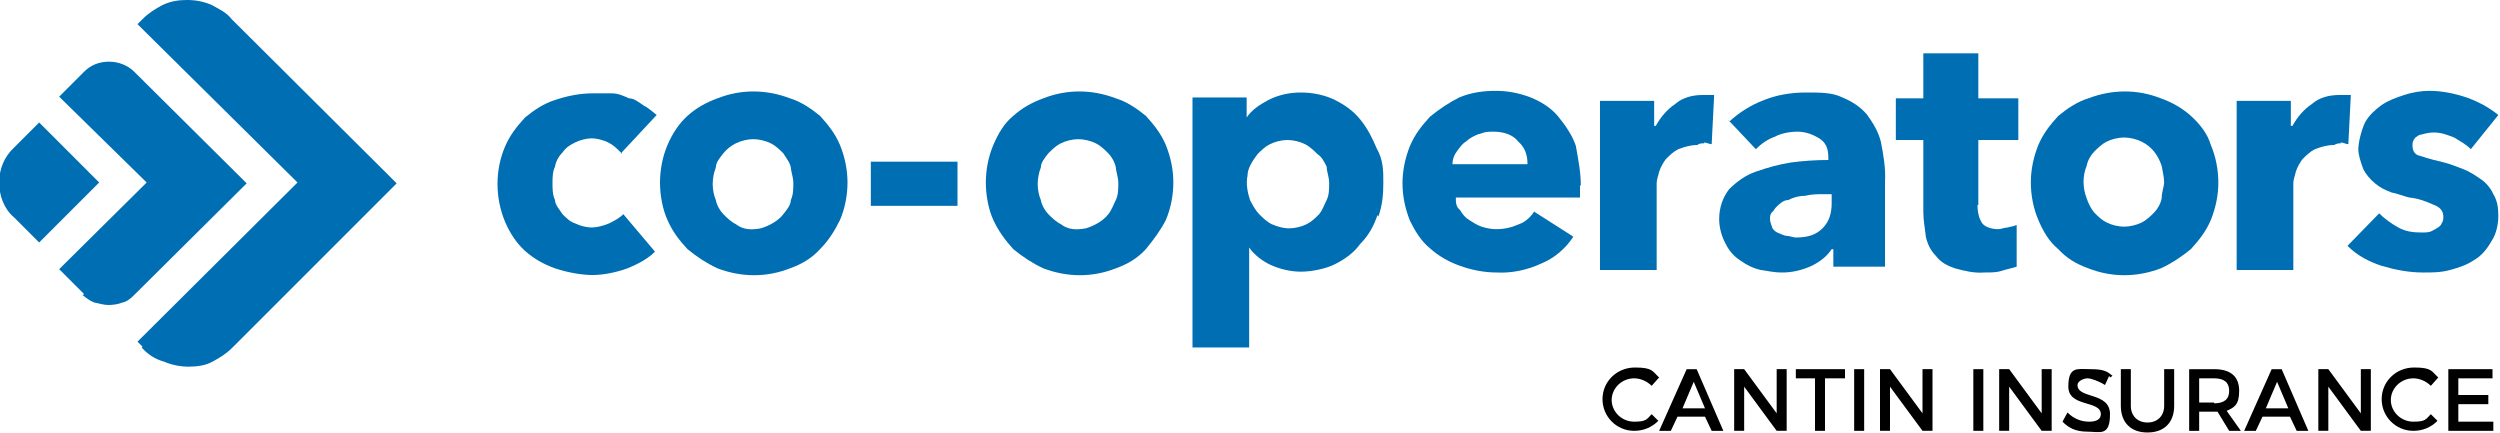
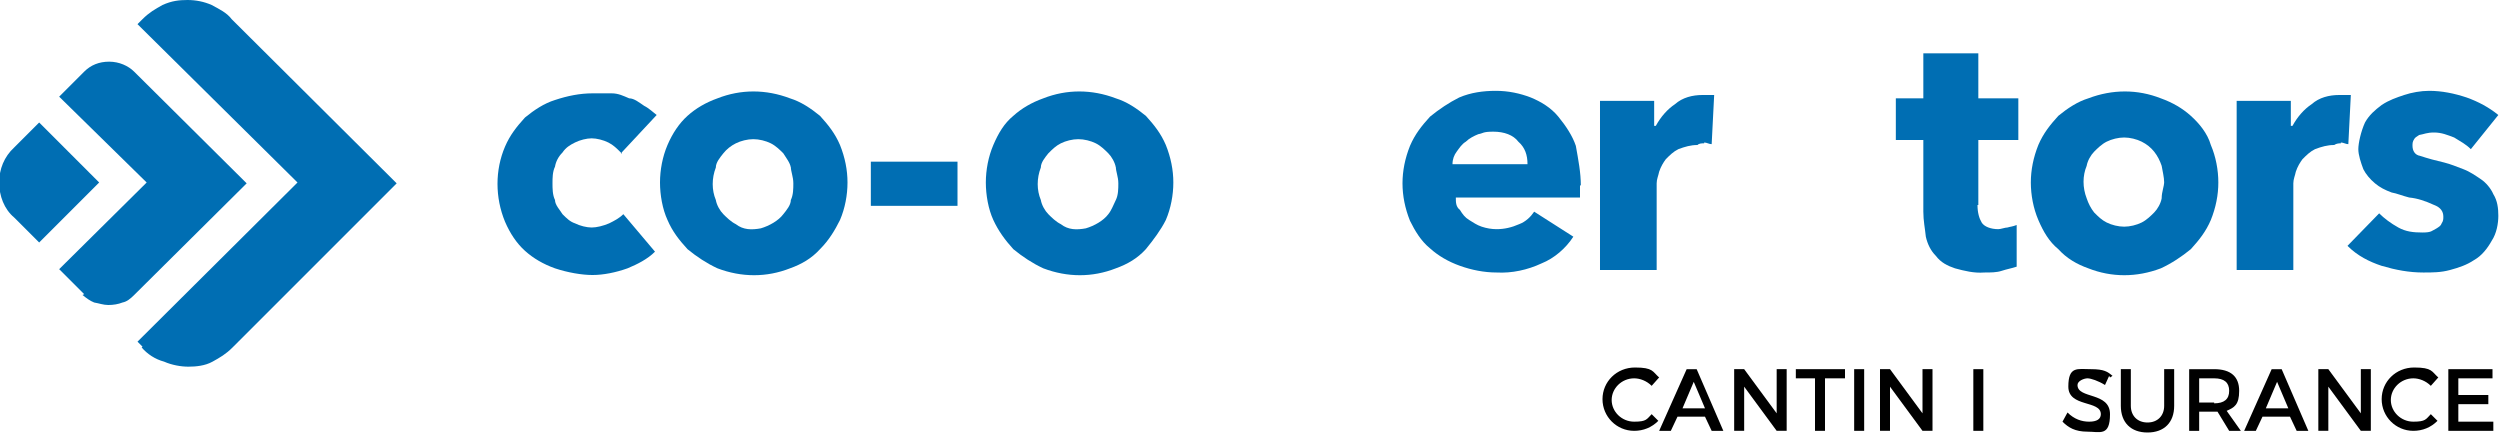
<svg xmlns="http://www.w3.org/2000/svg" id="Layer_1" data-name="Layer 1" version="1.1" width="300" height="52">
  <defs>
    <style>
      .cls-1 {
        fill-rule: evenodd;
      }

      .cls-1, .cls-2, .cls-3 {
        stroke-width: 0px;
      }

      .cls-1, .cls-3 {
        fill: #006eb3;
      }

      .cls-2 {
        fill: #000;
      }
    </style>
  </defs>
  <g>
    <path class="cls-3" d="M17.1,41.6l-.3-.3-.3-.3,19.2-19.1L16.5,2.9l.3-.3.3-.3c.8-.8,1.5-1.2,2.4-1.7,1.1-.5,2-.6,3-.6s2,.2,2.9.6c.9.5,1.8.9,2.4,1.7l19.8,19.7-19.7,19.7c-.8.8-1.5,1.2-2.4,1.7-.9.5-2,.6-2.9.6s-2-.2-2.9-.6c-1.1-.3-2-.9-2.7-1.7h0Z" />
    <path class="cls-3" d="M10.1,35.3l-3-3,10.5-10.4L7.1,11.6l3-3c.8-.8,1.8-1.2,3-1.2s2.3.5,3,1.2l13.5,13.4-13.5,13.4c-.5.5-.9.8-1.4.9-.5.2-1.1.3-1.7.3s-1.1-.2-1.7-.3c-.5-.2-.9-.5-1.4-.9h0Z" />
    <path class="cls-3" d="M11.9,21.9l-3.6-3.6-3.6-3.6-3,3c-1.2,1.1-1.8,2.6-1.8,4.2s.6,3.2,1.8,4.2l3,3s7.2-7.2,7.2-7.2Z" />
    <path class="cls-3" d="M74.5,18.3c-.5-.5-.9-.9-1.5-1.2s-1.4-.5-2-.5-1.4.2-2,.5c-.6.3-1.1.6-1.5,1.2-.5.5-.8,1.1-.9,1.7-.3.6-.3,1.4-.3,2s0,1.4.3,2c0,.6.6,1.2.9,1.7.5.5.9.9,1.5,1.1.6.3,1.4.5,2,.5s1.4-.2,2.1-.5c.6-.3,1.2-.6,1.7-1.1l3.8,4.5c-.9.9-2.1,1.5-3.3,2-1.4.5-2.9.8-4.2.8s-3-.3-4.5-.8c-1.4-.5-2.6-1.2-3.6-2.1s-1.8-2.1-2.4-3.5c-1.2-2.9-1.2-6.2,0-9,.6-1.4,1.4-2.4,2.4-3.5,1.1-.9,2.3-1.7,3.6-2.1,1.5-.5,3-.8,4.5-.8h2.3c.8,0,1.4.3,2.1.6.6,0,1.2.5,1.8.9.6.3,1.1.8,1.5,1.1l-4.2,4.5v.2Z" />
    <path class="cls-1" d="M100.8,26.4c.6-1.4.9-3,.9-4.5s-.3-3-.9-4.5c-.6-1.4-1.4-2.4-2.4-3.5-1.1-.9-2.3-1.7-3.6-2.1-2.9-1.1-5.9-1.1-8.7,0-1.4.5-2.6,1.2-3.6,2.1s-1.8,2.1-2.4,3.5c-.6,1.4-.9,3-.9,4.5s.3,3.2.9,4.5c.6,1.4,1.4,2.4,2.4,3.5,1.1.9,2.3,1.7,3.6,2.3,2.9,1.1,5.9,1.1,8.7,0,1.4-.5,2.6-1.2,3.6-2.3,1.1-1.1,1.8-2.3,2.4-3.5ZM94.9,20c0,.6.3,1.2.3,2h0c0,.6,0,1.4-.3,2,0,.6-.5,1.2-.9,1.7-.6.8-1.7,1.4-2.7,1.7-1.1.2-2.1.2-3-.5-.6-.3-1.1-.8-1.5-1.2s-.8-1.1-.9-1.7c-.5-1.2-.5-2.6,0-3.9,0-.6.5-1.2.9-1.7s.9-.9,1.5-1.2,1.4-.5,2.1-.5,1.5.2,2.1.5,1.1.8,1.5,1.2c.3.5.8,1.1.9,1.7Z" />
    <path class="cls-3" d="M114.9,19.4h-10.4v5.3h10.4v-5.3Z" />
    <path class="cls-3" d="M237.4,24.6v-7.8h4.8v-5h-4.8v-5.4h-6.6v5.4h-3.3v5h3.3v8.6c0,1.1.2,2,.3,3,.2.9.6,1.7,1.2,2.3.6.8,1.4,1.2,2.3,1.5,1.1.3,2.3.6,3.5.5.8,0,1.5,0,2.1-.2s1.2-.3,1.8-.5v-5c-.5.2-.8.2-1.1.3-.3,0-.8.2-1.1.2-.9,0-1.7-.3-2-.8s-.5-1.2-.5-2.1Z" />
-     <path class="cls-1" d="M207.5,14.6c1.2-1.1,2.6-2,4.2-2.6,1.5-.6,3.2-.9,5-.9s3.2,0,4.4.6c1.2.5,2.1,1.1,2.9,2,.8,1.1,1.4,2.1,1.7,3.3.3,1.5.6,3.2.5,4.8v10.2h-6.2v-2.1h-.2c-.6.9-1.4,1.5-2.4,2-1.1.5-2.3.8-3.5.8s-1.7-.2-2.6-.3c-.9-.2-1.7-.6-2.4-1.1-.8-.5-1.4-1.2-1.8-2-.5-.9-.8-2-.8-3,0-1.5.5-2.7,1.2-3.6.9-.9,2-1.7,3.2-2.1,1.4-.5,2.9-.9,4.2-1.1,1.5-.2,3-.3,4.5-.3v-.3c0-1.1-.3-1.8-1.1-2.3s-1.7-.8-2.6-.8-2,.2-2.7.6c-.9.3-1.7.9-2.3,1.5,0,0-3.3-3.5-3.3-3.5ZM219.8,23.3h-.9c-.8,0-1.5,0-2.3.2-.8,0-1.4.2-2,.5-.6,0-1.1.5-1.5.9-.2.2-.3.5-.5.6-.2.3-.2.5-.2.8s.2.8.3,1.1c.2.3.5.5.8.6s.6.3.9.3.8.2,1.1.2c1.4,0,2.4-.3,3.2-1.1s1.1-1.8,1.1-3v-.9h0Z" />
    <path class="cls-1" d="M189.6,22.2v1.5h-14.9c0,.6,0,1.1.5,1.5.3.5.6.9,1.1,1.2.5.3.9.6,1.5.8s1.2.3,1.8.3c.9,0,1.8-.2,2.7-.6.8-.3,1.4-.9,1.8-1.5l4.7,3c-.9,1.4-2.3,2.6-3.8,3.2-1.7.8-3.6,1.2-5.4,1.1-1.5,0-3-.3-4.4-.8s-2.6-1.2-3.6-2.1c-1.1-.9-1.8-2.1-2.4-3.3-.6-1.5-.9-3-.9-4.5s.3-3,.9-4.5c.6-1.4,1.4-2.4,2.4-3.5,1.1-.9,2.3-1.7,3.5-2.3,1.4-.6,2.9-.8,4.4-.8s2.9.3,4.2.8c1.2.5,2.4,1.2,3.3,2.3s1.7,2.3,2.1,3.5c.3,1.7.6,3.2.6,4.8ZM183.3,19.7c0-1.1-.3-2-1.1-2.7-.6-.8-1.7-1.2-3-1.2s-1.2.2-1.8.3c-.5.2-1.1.5-1.5.9-.5.3-.8.8-1.1,1.2s-.5.9-.5,1.5c0,0,8.9,0,8.9,0Z" />
    <path class="cls-1" d="M139.9,26.4c.6-1.4.9-3,.9-4.5s-.3-3-.9-4.5c-.6-1.4-1.4-2.4-2.4-3.5-1.1-.9-2.3-1.7-3.6-2.1-2.9-1.1-5.9-1.1-8.7,0-1.4.5-2.6,1.2-3.6,2.1-1.1.9-1.8,2.1-2.4,3.5-.6,1.4-.9,3-.9,4.5s.3,3.2.9,4.5,1.4,2.4,2.4,3.5c1.1.9,2.3,1.7,3.6,2.3,2.9,1.1,5.9,1.1,8.7,0,1.4-.5,2.6-1.2,3.6-2.3.9-1.1,1.8-2.3,2.4-3.5ZM133.9,20c0,.6.3,1.2.3,2h0c0,.6,0,1.4-.3,2s-.5,1.2-.9,1.7c-.6.8-1.7,1.4-2.7,1.7-1.1.2-2.1.2-3-.5-.6-.3-1.1-.8-1.5-1.2s-.8-1.1-.9-1.7c-.5-1.2-.5-2.6,0-3.9,0-.6.5-1.2.9-1.7.5-.5.9-.9,1.5-1.2s1.4-.5,2.1-.5,1.5.2,2.1.5,1.1.8,1.5,1.2.8,1.1.9,1.7Z" />
-     <path class="cls-1" d="M165.4,26c.5-1.4.6-2.7.6-4.1h0c0-1.4,0-2.7-.8-4.1-.5-1.2-1.1-2.4-2-3.5-.9-1.1-2-1.8-3-2.3-1.2-.6-2.7-.9-4.1-.9s-2.7.3-3.9.9c-1.1.6-2,1.2-2.6,2.1h0v-2.4h-6.5v30h6.8v-12h0c.6.9,1.7,1.7,2.6,2.1,1.1.5,2.4.8,3.6.8s2.9-.3,4.1-.9c1.2-.6,2.3-1.4,3-2.4,1.1-1.1,1.7-2.3,2.1-3.5ZM159.2,20c0,.6.3,1.2.3,2h0c0,.6,0,1.4-.3,2s-.5,1.2-.9,1.7c-.5.5-.9.9-1.5,1.2-.6.3-1.4.5-2.1.5s-1.4-.2-2.1-.5c-.6-.3-1.1-.8-1.5-1.2s-.8-1.1-1.1-1.7c-.3-.9-.5-2-.3-2.9,0-.9.6-1.8,1.2-2.6.5-.5.9-.9,1.5-1.2s1.4-.5,2.1-.5,1.5.2,2.1.5,1.1.8,1.5,1.2c.5.3.8.9,1.1,1.5Z" />
    <path class="cls-3" d="M204.5,17.1c.3,0,.6.2.9.2l.3-5.9h-1.4c-1.2,0-2.4.3-3.3,1.1-.9.6-1.7,1.5-2.3,2.6h-.2v-3h-6.5v20.3h6.8v-10.4c0-.5.2-.9.3-1.4.2-.6.5-1.1.8-1.5.5-.5.9-.9,1.5-1.2.8-.3,1.5-.5,2.3-.5.2-.2.5-.2.8-.2v-.2Z" />
    <path class="cls-1" d="M266.2,21.9c0,1.5-.3,3-.9,4.5-.6,1.4-1.4,2.4-2.4,3.5-1.1.9-2.3,1.7-3.6,2.3-2.9,1.1-5.9,1.1-8.7,0-1.4-.5-2.6-1.2-3.6-2.3-1.1-.9-1.8-2.1-2.4-3.5-.6-1.4-.9-3-.9-4.5s.3-3,.9-4.5c.6-1.4,1.4-2.4,2.4-3.5,1.1-.9,2.3-1.7,3.6-2.1,2.9-1.1,5.9-1.1,8.7,0,1.4.5,2.6,1.2,3.6,2.1s2,2.1,2.4,3.5c.6,1.4.9,3,.9,4.5ZM259.7,21.9c0-.6-.2-1.4-.3-2-.2-.6-.5-1.2-.9-1.7s-.9-.9-1.5-1.2-1.4-.5-2.1-.5-1.5.2-2.1.5-1.1.8-1.5,1.2-.8,1.1-.9,1.7c-.5,1.2-.5,2.6,0,3.9.2.6.5,1.2.9,1.7.5.5.9.9,1.5,1.2.6.3,1.4.5,2.1.5s1.5-.2,2.1-.5c.6-.3,1.1-.8,1.5-1.2s.8-1.1.9-1.7c0-.8.3-1.4.3-2Z" />
    <path class="cls-3" d="M280.9,17.1c.3,0,.6.2.9.2l.3-5.9h-1.4c-1.2,0-2.4.3-3.3,1.1-.9.6-1.7,1.5-2.3,2.6h-.2v-3h-6.5v20.3h6.8v-10.4c0-.5.2-.9.3-1.4.2-.6.5-1.1.8-1.5.5-.5.9-.9,1.5-1.2.8-.3,1.5-.5,2.3-.5.3-.2.6-.2.8-.2v-.2Z" />
    <path class="cls-3" d="M296.5,17.9c-.6-.6-1.2-.9-2-1.4-.8-.3-1.5-.6-2.4-.6s-1.2.2-1.8.3c-.3.2-.5.3-.6.5-.2.3-.2.5-.2.8,0,.6.3,1.1.9,1.2.9.3,2,.6,2.9.8.8.2,1.5.5,2.3.8s1.5.8,2.1,1.2,1.2,1.1,1.5,1.8c.5.8.6,1.7.6,2.6s-.2,2.1-.8,3c-.5.9-1.2,1.8-2.1,2.3-.9.6-1.8.9-2.9,1.2-1.1.3-2.1.3-3.2.3-1.7,0-3.3-.3-5-.8-1.5-.5-2.9-1.2-4.1-2.4l3.8-3.9c.6.6,1.4,1.2,2.3,1.7.9.5,1.8.6,2.9.6s1.1-.2,1.7-.5c.3-.2.5-.3.6-.6.2-.3.2-.5.2-.8,0-.6-.3-1.1-1.1-1.4-1.1-.5-2-.8-3-.9-.8-.2-1.5-.5-2.1-.6-.8-.3-1.4-.6-2-1.1-.6-.5-1.1-1.1-1.4-1.7-.3-.8-.6-1.7-.6-2.4s.3-2.1.8-3.2c.5-.9,1.2-1.5,2-2.1.9-.6,1.8-.9,2.7-1.2.9-.3,2-.5,3-.5,1.5,0,3,.3,4.5.8,1.4.5,2.7,1.2,3.8,2.1l-3.3,4.1h0Z" />
  </g>
  <g>
    <path class="cls-2" d="M199,45.4l-.8.9c-.6-.6-1.4-.9-2.1-.9-1.5,0-2.7,1.2-2.7,2.6s1.2,2.6,2.7,2.6,1.5-.3,2.1-.9l.8.8c-.8.8-1.8,1.2-2.9,1.2-2.1,0-3.8-1.7-3.8-3.8s1.7-3.8,3.9-3.8,2.1.5,2.9,1.2l-.2.2Z" />
    <path class="cls-2" d="M201.3,50l-.8,1.7h-1.4l3.3-7.4h1.2l3.2,7.4h-1.4l-.8-1.7h-3.8.3ZM203.3,45.7l-1.4,3.3h2.7l-1.4-3.3h0Z" />
    <path class="cls-2" d="M213.2,51.7l-3.9-5.3v5.3h-1.2v-7.4h1.2l3.9,5.3v-5.3h1.2v7.4h-1.2Z" />
    <path class="cls-2" d="M219,45.4v6.3h-1.2v-6.3h-2.3v-1.1h5.9v1.1h-2.4,0Z" />
    <path class="cls-2" d="M222.5,51.7v-7.4h1.2v7.4h-1.2Z" />
    <path class="cls-2" d="M230.7,51.7l-3.9-5.3v5.3h-1.2v-7.4h1.2l3.9,5.3v-5.3h1.2v7.4h-1.2Z" />
    <path class="cls-2" d="M236.8,51.7v-7.4h1.2v7.4h-1.2Z" />
-     <path class="cls-2" d="M245,51.7l-3.9-5.3v5.3h-1.2v-7.4h1.2l3.9,5.3v-5.3h1.2v7.4h-1.2Z" />
    <path class="cls-2" d="M253.1,45.1l-.5,1.1c-.8-.5-1.7-.8-2.1-.8s-1.2.3-1.2.8c0,1.7,3.9.8,3.9,3.5s-1.2,2.1-2.7,2.1-2.3-.5-3-1.2l.6-1.1c.8.8,1.7,1.1,2.6,1.1s1.4-.3,1.4-.9c0-1.7-3.9-.8-3.9-3.3s1.1-2.1,2.7-2.1,2,.3,2.6.8l-.3.2Z" />
    <path class="cls-2" d="M260.9,48.7c0,2-1.2,3.2-3.2,3.2s-3.2-1.2-3.2-3.2v-4.4h1.2v4.4c0,1.2.8,2,2,2s2-.8,2-2v-4.4h1.2v4.4Z" />
    <path class="cls-2" d="M266,49.4h-2.1v2.3h-1.2v-7.4h3c2,0,3,.9,3,2.6s-.6,2-1.5,2.4l1.7,2.4h-1.4l-1.4-2.3h-.2ZM265.7,48.4c1.2,0,1.8-.5,1.8-1.5s-.6-1.5-1.8-1.5h-1.8v2.9h1.8v.2Z" />
    <path class="cls-2" d="M271.5,50l-.8,1.7h-1.4l3.3-7.4h1.2l3.2,7.4h-1.4l-.8-1.7h-3.8.3ZM273.3,45.7l-1.4,3.3h2.7l-1.4-3.3h0Z" />
    <path class="cls-2" d="M283.3,51.7l-3.9-5.3v5.3h-1.2v-7.4h1.2l3.9,5.3v-5.3h1.2v7.4h-1.2Z" />
    <path class="cls-2" d="M292.5,45.4l-.8.9c-.6-.6-1.4-.9-2.1-.9-1.5,0-2.7,1.2-2.7,2.6s1.2,2.6,2.7,2.6,1.5-.3,2.1-.9l.8.8c-.8.8-1.8,1.2-2.9,1.2-2.1,0-3.8-1.7-3.8-3.8s1.7-3.8,3.9-3.8,2.1.5,2.9,1.2l-.2.2Z" />
    <path class="cls-2" d="M295,45.4v2h3.6v1.1h-3.6v2.1h4.2v1.1h-5.4v-7.4h5.3v1.1h-4.1v.2Z" />
  </g>
</svg>